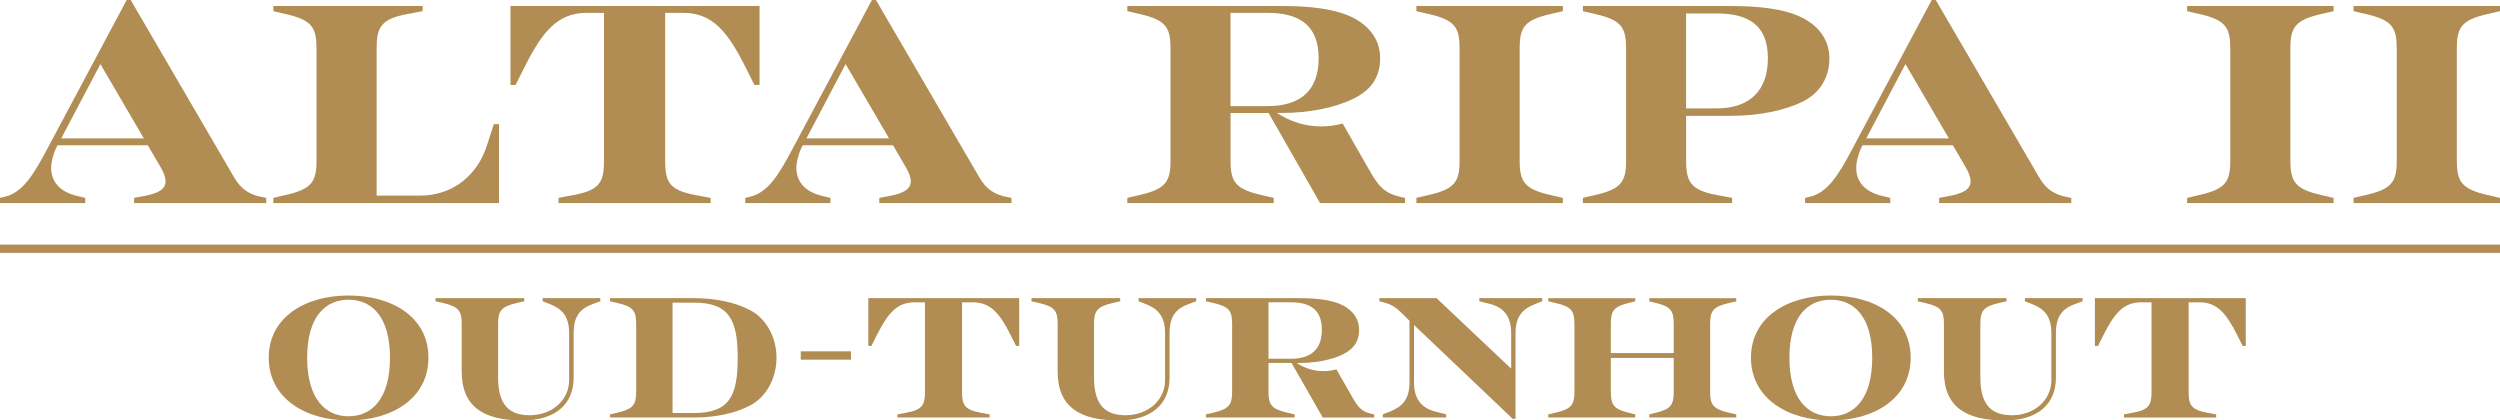
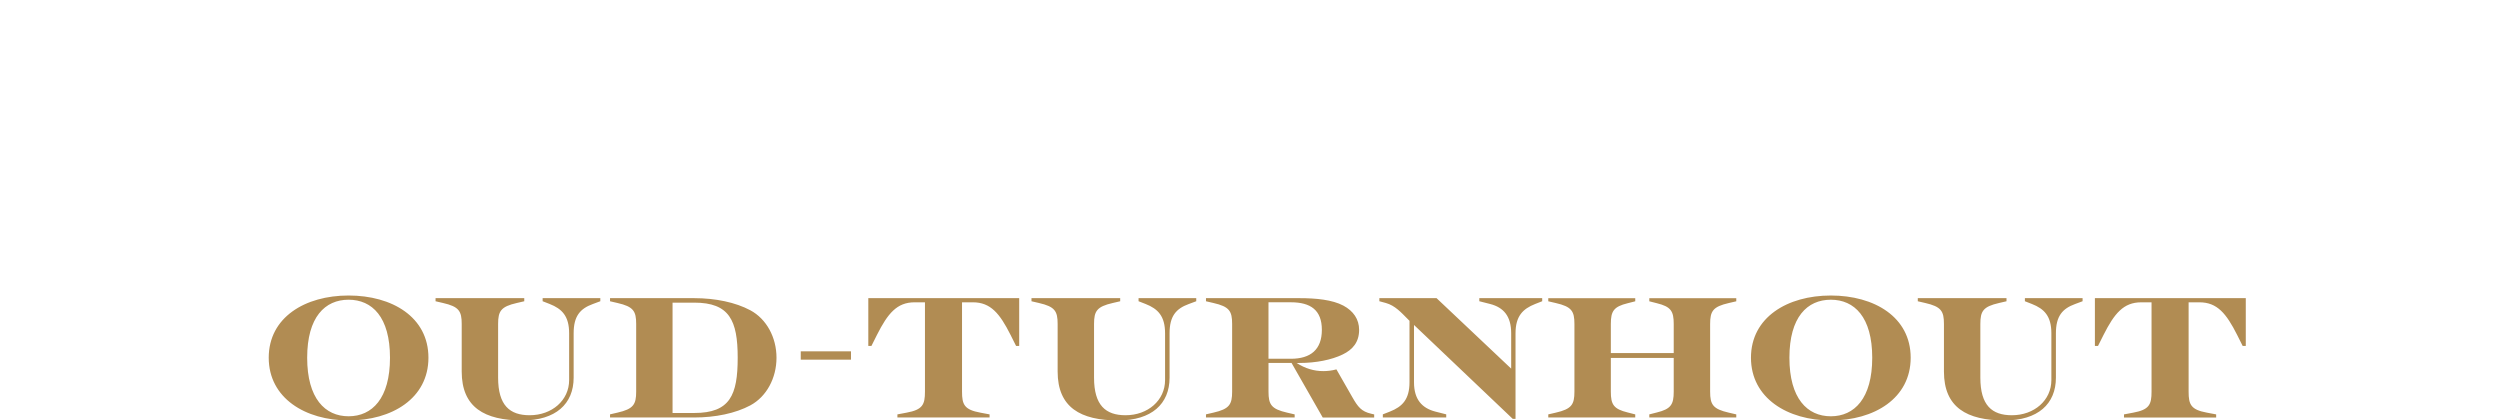
<svg xmlns="http://www.w3.org/2000/svg" id="Laag_1" data-name="Laag 1" viewBox="0 0 909.16 152.9">
  <defs>
    <style>      .cls-1, .cls-2, .cls-3, .cls-4 {        fill: none;      }      .cls-2 {        clip-path: url(#clippath-1);      }      .cls-5 {        fill: #b18c53;      }      .cls-3 {        stroke: #b18c53;        stroke-width: 3px;      }      .cls-4 {        clip-path: url(#clippath);      }    </style>
    <clipPath id="clippath">
      <rect class="cls-1" y="0" width="909.16" height="152.9" />
    </clipPath>
    <clipPath id="clippath-1">
      <rect class="cls-1" y="88.95" width="909.16" height="3" />
    </clipPath>
  </defs>
  <g class="cls-4">
-     <path class="cls-5" d="m855.91,73.84h53.25v-1.87l-4.47-1.04c-9.57-2.18-11.23-4.89-11.23-12.58V17.68c0-7.7,1.66-10.4,11.23-12.58l4.47-1.04v-1.87h-53.25v1.87l4.47,1.04c9.57,2.18,11.23,4.89,11.23,12.58v40.66c0,7.7-1.66,10.4-11.23,12.58l-4.47,1.04v1.87Zm-60.53,0h53.25v-1.87l-4.47-1.04c-9.57-2.18-11.23-4.89-11.23-12.58V17.68c0-7.7,1.66-10.4,11.23-12.58l4.47-1.04v-1.87h-53.25v1.87l4.47,1.04c9.57,2.18,11.23,4.89,11.23,12.58v40.66c0,7.7-1.66,10.4-11.23,12.58l-4.47,1.04v1.87Zm-116.69-23.5l14.25-27.04,15.81,27.04h-30.06Zm-22.26,23.5h30.99v-1.87l-3.02-.73c-6.14-1.46-9.36-5.1-9.36-10.19,0-2.39.94-5.62,2.08-7.8l.21-.42h32.86l4.68,8.01c1.14,1.98,1.77,3.64,1.77,5.1,0,2.81-2.6,4.37-7.59,5.3l-3.85.73v1.87h48.05v-1.87l-1.56-.31c-4.16-.83-7.49-2.5-10.19-7.28L703.97,0h-1.46l-29.12,54.6c-4.89,9.15-8.74,15.39-15.18,16.95l-1.77.42v1.87Zm-43.26-34.42V4.89h11.13c11.86,0,18.62,4.47,18.62,16.33s-6.76,18.2-18.62,18.2h-11.13Zm-37.54,34.42h54.29v-1.87l-5.51-1.04c-9.67-1.77-11.23-4.89-11.23-12.58v-16.22h16.33c9.88,0,19.24-1.87,25.9-5.1,6.03-2.91,9.88-8.42,9.88-15.81,0-6.34-3.43-11.34-9.46-14.56-6.66-3.54-16.43-4.47-26.31-4.47h-53.87v1.87l4.47,1.04c9.57,2.18,11.23,4.89,11.23,12.58v40.66c0,7.7-1.66,10.4-11.23,12.58l-4.47,1.04v1.87Zm-60.53,0h53.25v-1.87l-4.47-1.04c-9.57-2.18-11.23-4.89-11.23-12.58V17.68c0-7.7,1.66-10.4,11.23-12.58l4.47-1.04v-1.87h-53.25v1.87l4.47,1.04c9.57,2.18,11.23,4.89,11.23,12.58v40.66c0,7.7-1.66,10.4-11.23,12.58l-4.47,1.04v1.87Zm-67.6-35.26V4.68h13.42c11.86,0,18.62,4.68,18.62,16.54s-6.76,17.37-18.62,17.37h-13.42Zm-37.54,35.26h53.25v-1.87l-4.47-1.04c-9.57-2.18-11.23-4.89-11.23-12.58v-17.26h13.83l18.72,32.76h30.89v-1.87l-1.77-.42c-5.93-1.35-8.01-4.06-11.44-10.09l-9.46-16.54c-2.7.73-5.3,1.04-7.9,1.04-5.51,0-10.82-1.56-16.02-4.89h1.77c9.88,0,19.24-1.87,25.9-5.1,6.03-2.91,9.88-7.38,9.88-14.77,0-6.34-3.43-11.34-9.46-14.56-6.66-3.54-16.43-4.47-26.31-4.47h-56.16v1.87l4.47,1.04c9.57,2.18,11.23,4.89,11.23,12.58v40.66c0,7.7-1.66,10.4-11.23,12.58l-4.47,1.04v1.87Zm-116.69-23.5l14.25-27.04,15.81,27.04h-30.06Zm-22.26,23.5h30.99v-1.87l-3.02-.73c-6.14-1.46-9.36-5.1-9.36-10.19,0-2.39.94-5.62,2.08-7.8l.21-.42h32.86l4.68,8.01c1.14,1.98,1.77,3.64,1.77,5.1,0,2.81-2.6,4.37-7.59,5.3l-3.85.73v1.87h48.05v-1.87l-1.56-.31c-4.16-.83-7.49-2.5-10.19-7.28L318.55,0h-1.46l-29.12,54.6c-4.89,9.15-8.74,15.39-15.18,16.95l-1.77.42v1.87Zm-67.91,0h55.33v-1.87l-5.51-1.04c-9.67-1.77-11.02-4.89-11.02-12.58V4.68h6.55c10.61,0,16.12,6.76,22.57,19.55l3.33,6.66h1.87V2.18h-90.58v28.7h1.87l3.33-6.66c6.45-12.79,11.96-19.55,22.57-19.55h6.24v53.66c0,7.7-1.35,10.82-11.02,12.58l-5.51,1.04v1.87Zm-103.69,0h82.06v-28.7h-1.87l-2.5,7.7c-3.22,10.3-11.86,18.3-24.44,18.3h-15.7V17.68c0-7.7,1.56-10.82,11.23-12.58l5.51-1.04v-1.87h-54.29v1.87l4.47,1.04c9.57,2.18,11.23,4.89,11.23,12.58v40.66c0,7.7-1.66,10.4-11.23,12.58l-4.47,1.04v1.87ZM22.26,50.34l14.25-27.04,15.81,27.04h-30.06ZM0,73.84h30.99v-1.87l-3.02-.73c-6.14-1.46-9.36-5.1-9.36-10.19,0-2.39.94-5.62,2.08-7.8l.21-.42h32.86l4.68,8.01c1.14,1.98,1.77,3.64,1.77,5.1,0,2.81-2.6,4.37-7.59,5.3l-3.85.73v1.87h48.05v-1.87l-1.56-.31c-4.16-.83-7.49-2.5-10.19-7.28L47.53,0h-1.46l-29.12,54.6c-4.89,9.15-8.74,15.39-15.18,16.95l-1.77.42v1.87Z" />
    <path class="cls-5" d="m772.42,151.83h33.52v-1.13l-3.34-.63c-5.86-1.07-6.68-2.96-6.68-7.62v-32.51h3.97c6.43,0,9.76,4.1,13.67,11.84l2.02,4.03h1.13v-17.39h-54.87v17.39h1.13l2.02-4.03c3.91-7.75,7.24-11.84,13.67-11.84h3.78v32.51c0,4.66-.82,6.55-6.68,7.62l-3.34.63v1.13Zm-43.41,1.07c12.1,0,18.65-5.99,18.65-15.56v-16.13c0-6.24,2.33-8.95,6.99-10.65l2.71-1.01v-1.13h-20.98v1.13l2.58,1.01c4.47,1.76,7.05,4.41,7.05,10.65v17.01c0,7.37-6.24,12.79-14.36,12.79-7.24,0-11.47-3.59-11.47-13.67v-19.53c0-4.66,1.01-6.3,6.8-7.62l2.71-.63v-1.13h-32.26v1.13l2.71.63c5.8,1.32,6.8,2.96,6.8,7.62v17.32c0,13.04,8.32,17.77,22.05,17.77m-63.19-1.51c-8.57,0-15.06-6.49-15.06-21.29s6.49-21.1,15.06-21.1,15.06,6.3,15.06,21.1-6.49,21.29-15.06,21.29m0,1.51c15.75,0,29.04-8,29.04-22.81s-13.23-22.62-29.04-22.62-29.04,7.94-29.04,22.62,13.29,22.81,29.04,22.81m-102.75-1.07h31.63v-1.13l-2.71-.69c-5.17-1.26-6.17-2.9-6.17-7.56v-12.28h22.87v12.28c0,4.66-1.01,6.3-6.17,7.56l-2.71.69v1.13h31.63v-1.13l-2.71-.63c-5.8-1.32-6.8-2.96-6.8-7.62v-24.63c0-4.66,1.01-6.3,6.8-7.62l2.71-.63v-1.13h-31.63v1.13l2.71.69c5.17,1.26,6.17,2.9,6.17,7.56v10.58h-22.87v-10.58c0-4.66,1.01-6.3,6.17-7.56l2.71-.69v-1.13h-31.63v1.13l2.71.63c5.8,1.32,6.8,2.96,6.8,7.62v24.63c0,4.66-1.01,6.3-6.8,7.62l-2.71.63v1.13Zm-12.92.5h1.01v-31.12c0-6.24,2.65-8.88,7.12-10.65l2.58-1.01v-1.13h-22.87v1.13l3.97,1.01c4.85,1.26,7.62,4.41,7.62,10.65v12.85l-27.15-25.64h-20.79v1.13l2.33.63c3.4.94,5.61,3.47,8,5.86l.63.63v22.36c0,6.24-2.64,8.88-7.12,10.65l-2.58,1.01v1.13h23.06v-1.13l-3.97-1.01c-4.85-1.26-7.75-4.41-7.75-10.65v-20.85l35.91,34.15Zm-88.83-21.86v-20.54h8.13c7.18,0,11.28,2.83,11.28,10.02s-4.09,10.52-11.28,10.52h-8.13Zm-22.74,21.36h32.26v-1.13l-2.71-.63c-5.8-1.32-6.8-2.96-6.8-7.62v-10.46h8.38l11.34,19.85h18.71v-1.13l-1.07-.25c-3.59-.82-4.85-2.46-6.93-6.11l-5.73-10.02c-1.64.44-3.21.63-4.79.63-3.34,0-6.55-.94-9.7-2.96h1.07c5.98,0,11.65-1.13,15.69-3.09,3.65-1.76,5.98-4.47,5.98-8.95,0-3.84-2.08-6.87-5.73-8.82-4.03-2.14-9.95-2.71-15.94-2.71h-34.02v1.13l2.71.63c5.8,1.32,6.8,2.96,6.8,7.62v24.63c0,4.66-1.01,6.3-6.8,7.62l-2.71.63v1.13Zm-31.88,1.07c12.1,0,18.65-5.99,18.65-15.56v-16.13c0-6.24,2.33-8.95,6.99-10.65l2.71-1.01v-1.13h-20.98v1.13l2.58,1.01c4.47,1.76,7.06,4.41,7.06,10.65v17.01c0,7.37-6.24,12.79-14.36,12.79-7.24,0-11.47-3.59-11.47-13.67v-19.53c0-4.66,1.01-6.3,6.8-7.62l2.71-.63v-1.13h-32.26v1.13l2.71.63c5.8,1.32,6.8,2.96,6.8,7.62v17.32c0,13.04,8.32,17.77,22.05,17.77m-80.32-1.07h33.52v-1.13l-3.34-.63c-5.86-1.07-6.68-2.96-6.68-7.62v-32.51h3.97c6.43,0,9.77,4.1,13.67,11.84l2.02,4.03h1.13v-17.39h-54.87v17.39h1.13l2.02-4.03c3.91-7.75,7.24-11.84,13.67-11.84h3.78v32.51c0,4.66-.82,6.55-6.68,7.62l-3.34.63v1.13Zm-35.15-21.04h18.27v-3.02h-18.27v3.02Zm-46.62,19.4v-40.13h7.88c12.79,0,15.81,6.43,15.81,20.03s-2.77,20.1-15.81,20.1h-7.88Zm-22.74,1.64h30.62c7.69,0,14.99-1.51,20.41-4.41,5.86-3.15,9.51-9.89,9.51-17.32s-3.65-14.11-9.51-17.26c-5.42-2.9-12.73-4.41-20.41-4.41h-30.62v1.13l2.71.63c5.8,1.32,6.8,2.96,6.8,7.62v24.63c0,4.66-1.01,6.3-6.8,7.62l-2.71.63v1.13Zm-31.88,1.07c12.1,0,18.65-5.99,18.65-15.56v-16.13c0-6.24,2.33-8.95,6.99-10.65l2.71-1.01v-1.13h-20.98v1.13l2.58,1.01c4.47,1.76,7.06,4.41,7.06,10.65v17.01c0,7.37-6.24,12.79-14.36,12.79-7.24,0-11.47-3.59-11.47-13.67v-19.53c0-4.66,1.01-6.3,6.8-7.62l2.71-.63v-1.13h-32.26v1.13l2.71.63c5.8,1.32,6.8,2.96,6.8,7.62v17.32c0,13.04,8.32,17.77,22.05,17.77m-63.19-1.51c-8.57,0-15.06-6.49-15.06-21.29s6.49-21.1,15.06-21.1,15.06,6.3,15.06,21.1-6.49,21.29-15.06,21.29m0,1.51c15.75,0,29.04-8,29.04-22.81s-13.23-22.62-29.04-22.62-29.04,7.94-29.04,22.62,13.29,22.81,29.04,22.81" />
  </g>
  <g class="cls-2">
-     <line class="cls-3" y1="90.45" x2="909.16" y2="90.45" />
-   </g>
+     </g>
</svg>